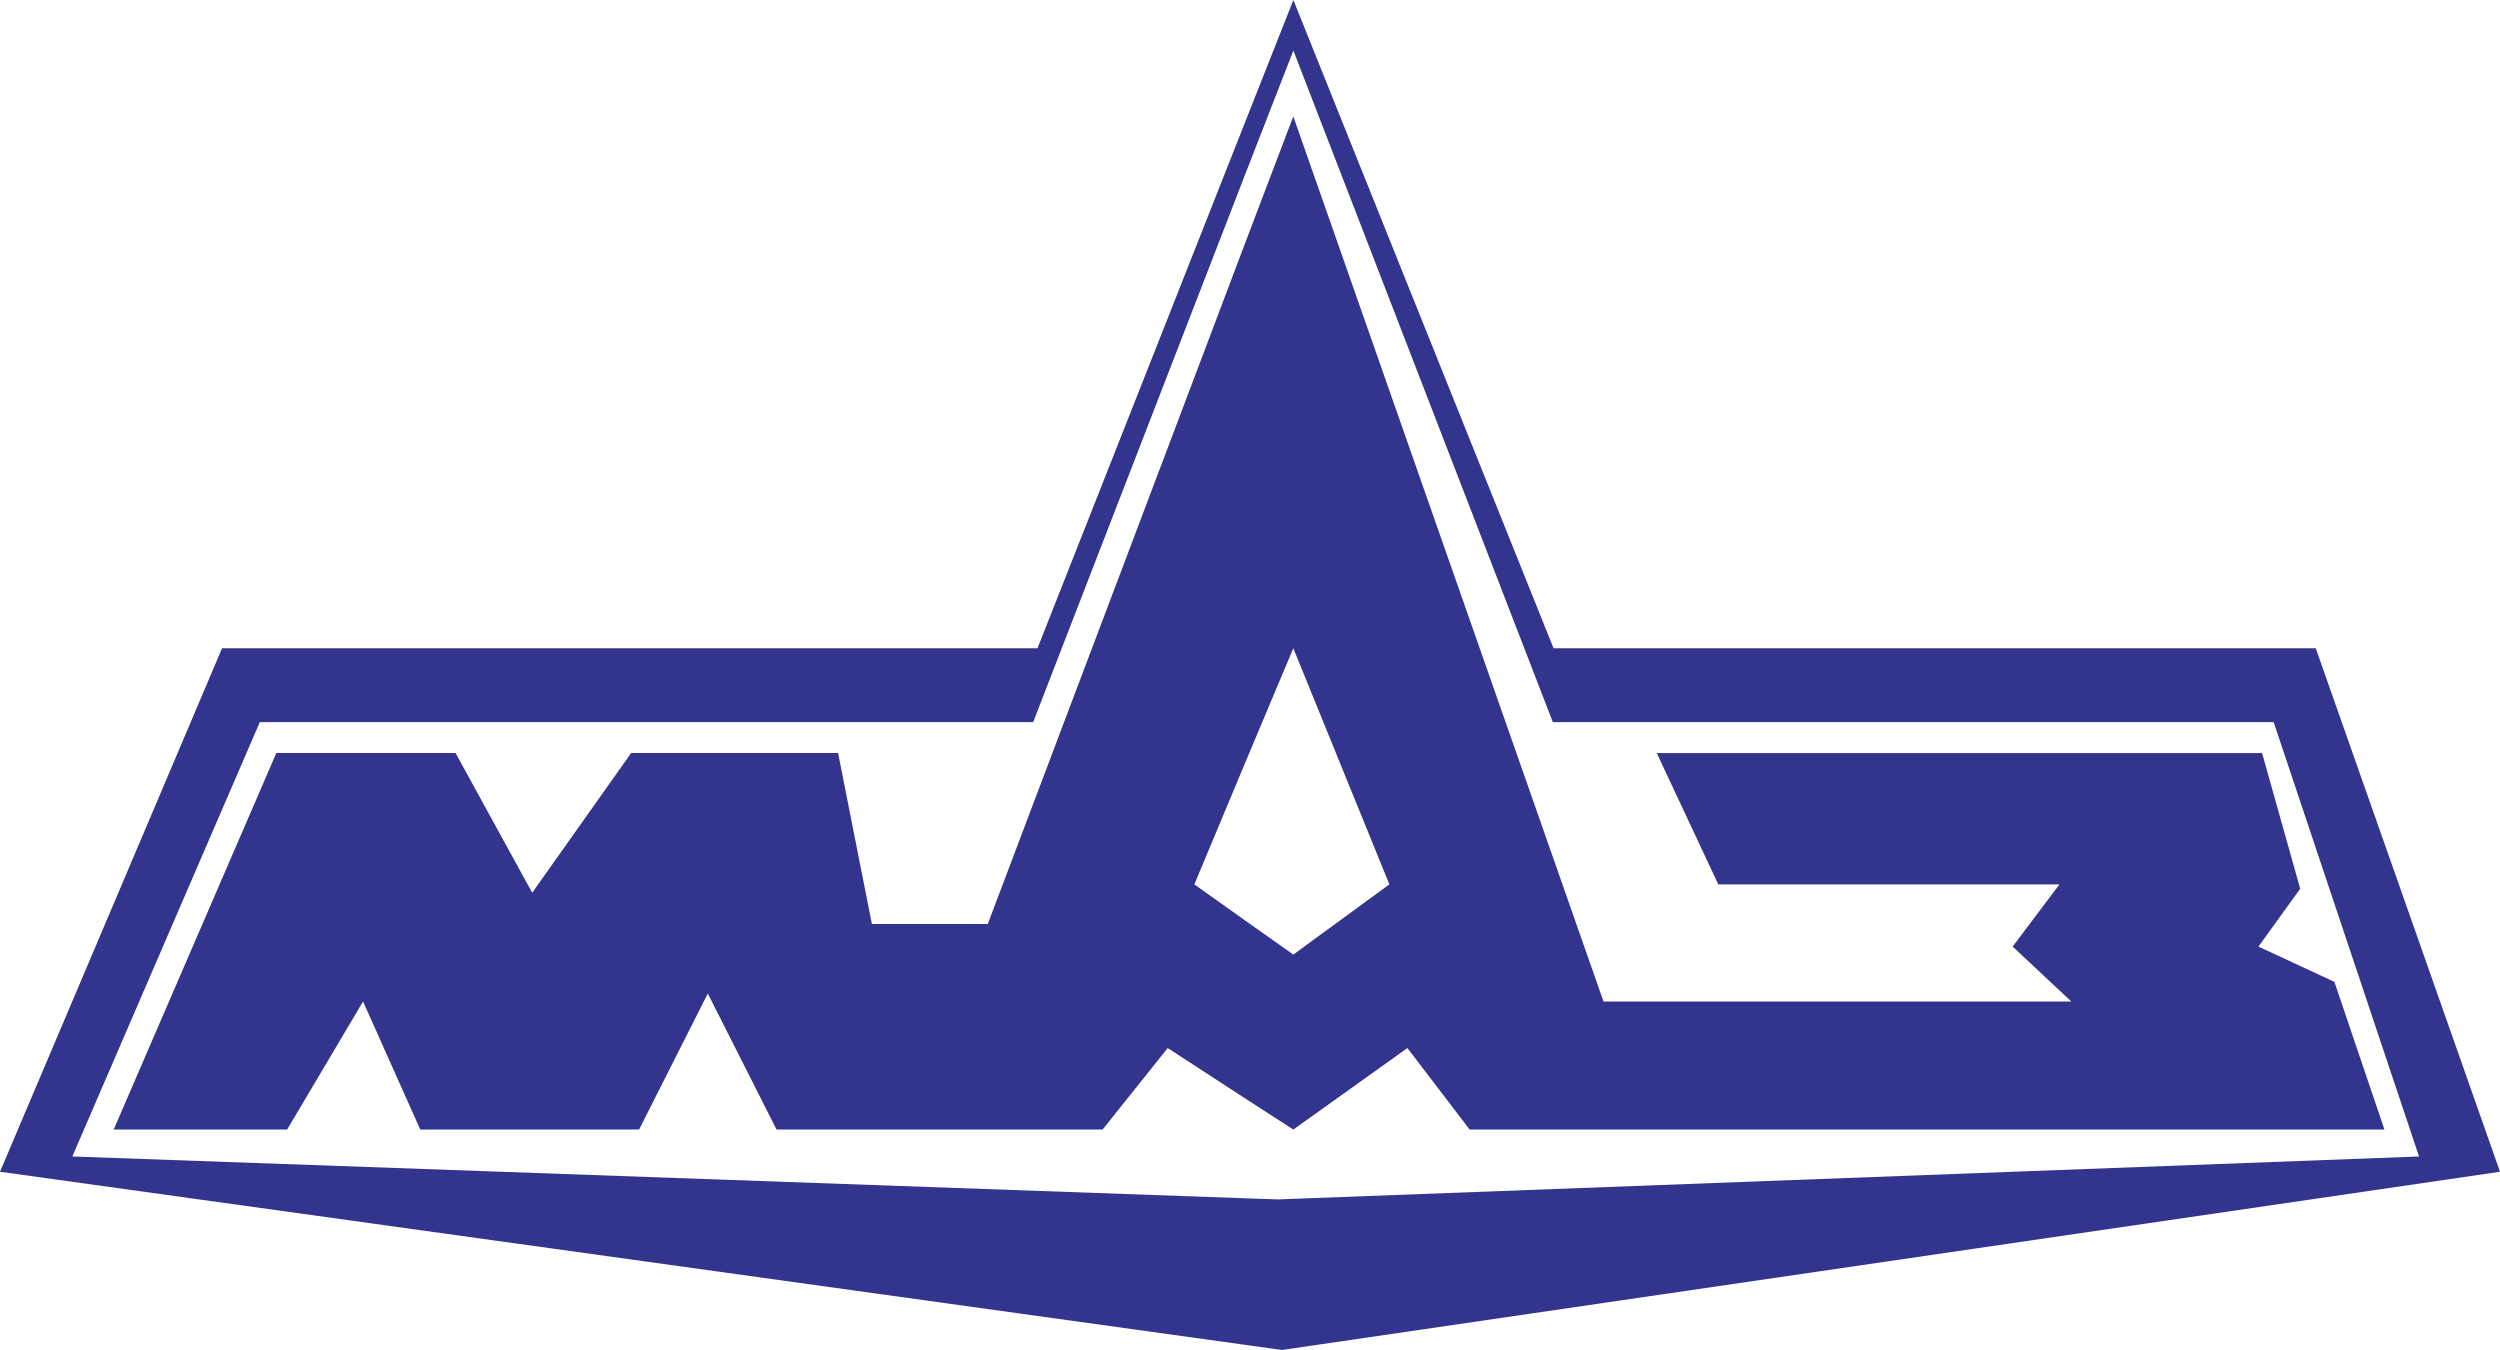
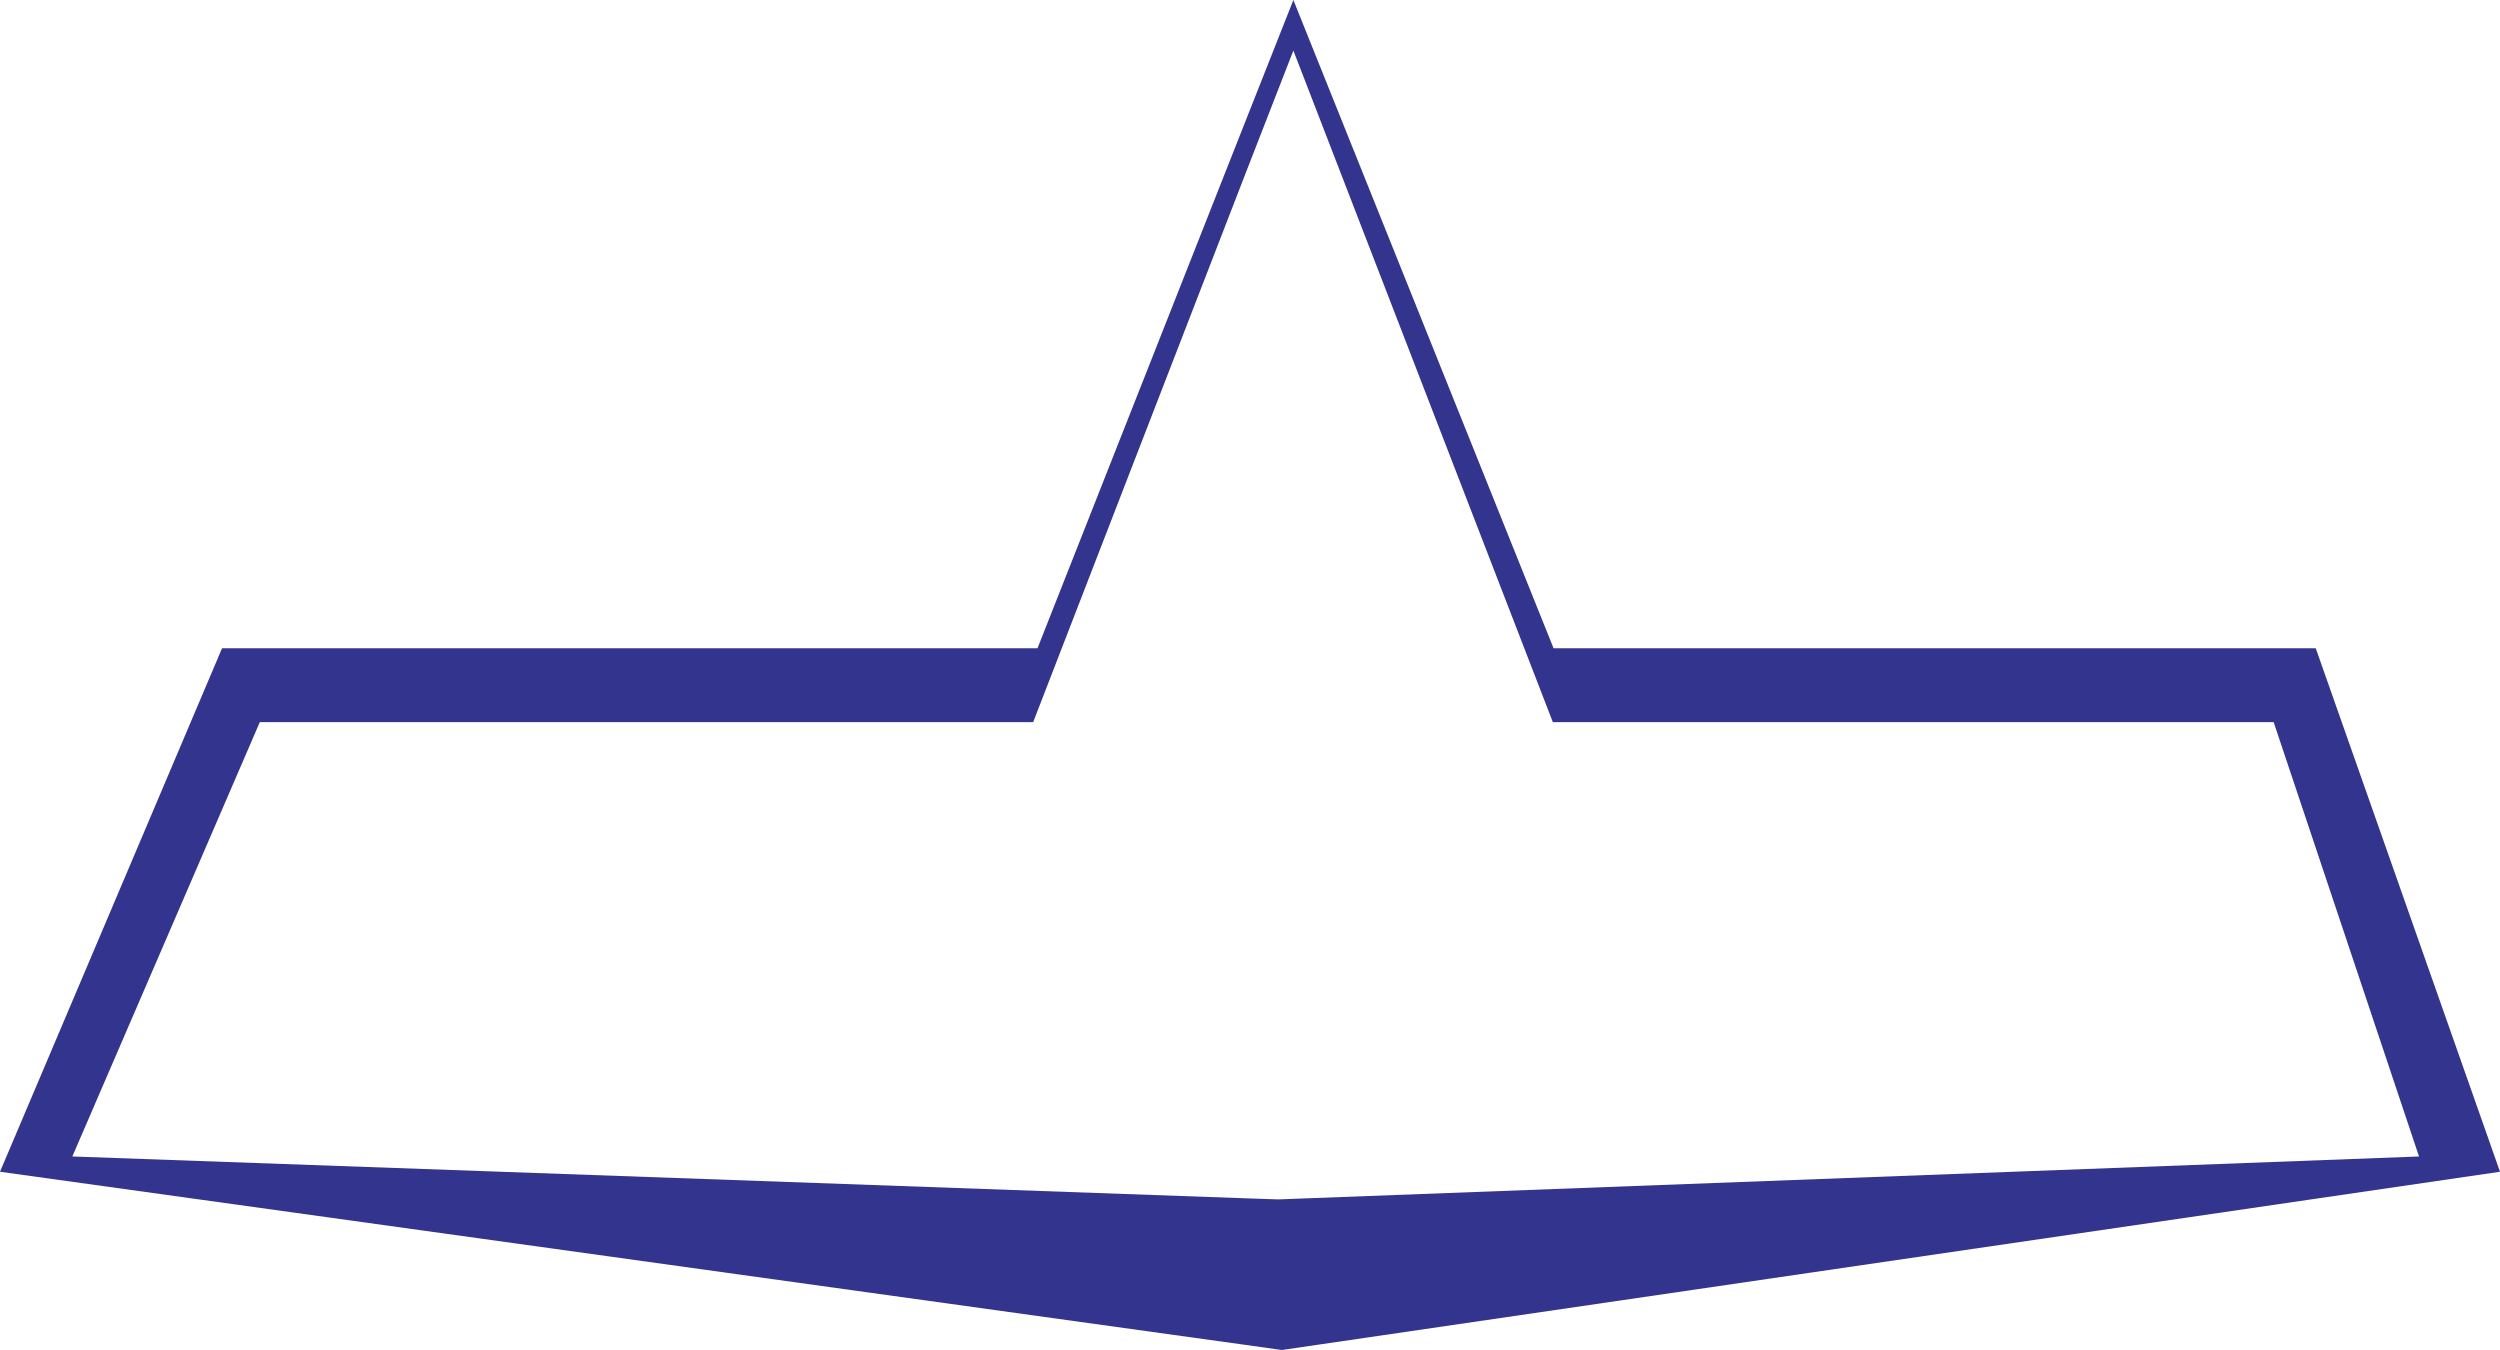
<svg xmlns="http://www.w3.org/2000/svg" width="100" height="54" viewBox="0 0 100 54" fill="none">
  <path fill-rule="evenodd" clip-rule="evenodd" d="M92.63 25.93H62.142L51.735 0L49.82 4.846L41.5 25.93H8.882L0 46.87L49.82 53.796L51.274 54L100 46.87L92.63 25.93ZM51.13 47.976L49.82 47.932L2.893 46.259L10.393 28.884H41.327L49.82 6.941L51.735 2.022L62.113 28.884H90.946L96.761 46.259L51.13 47.976Z" fill="#33348E" />
-   <path fill-rule="evenodd" clip-rule="evenodd" d="M93.376 39.274L90.338 37.863L92.008 35.549L90.483 30.122H66.27L68.731 35.375H82.378L80.506 37.863L82.853 40.06H64.14L51.732 4.656L49.818 9.691L39.511 36.96H34.876L33.523 30.121H25.246L21.288 35.709L18.222 30.121H11.053L4.547 45.182H11.485L14.522 40.06L16.811 45.182H25.563L28.312 39.74L31.062 45.182H44.103L46.709 41.922L49.818 43.945L51.733 45.182L56.296 41.922L58.786 45.182H95.377L93.376 39.274ZM51.732 38.183L49.818 36.829L47.774 35.375L49.818 30.485L51.732 25.93L55.575 35.375L51.732 38.183Z" fill="#33348E" />
</svg>